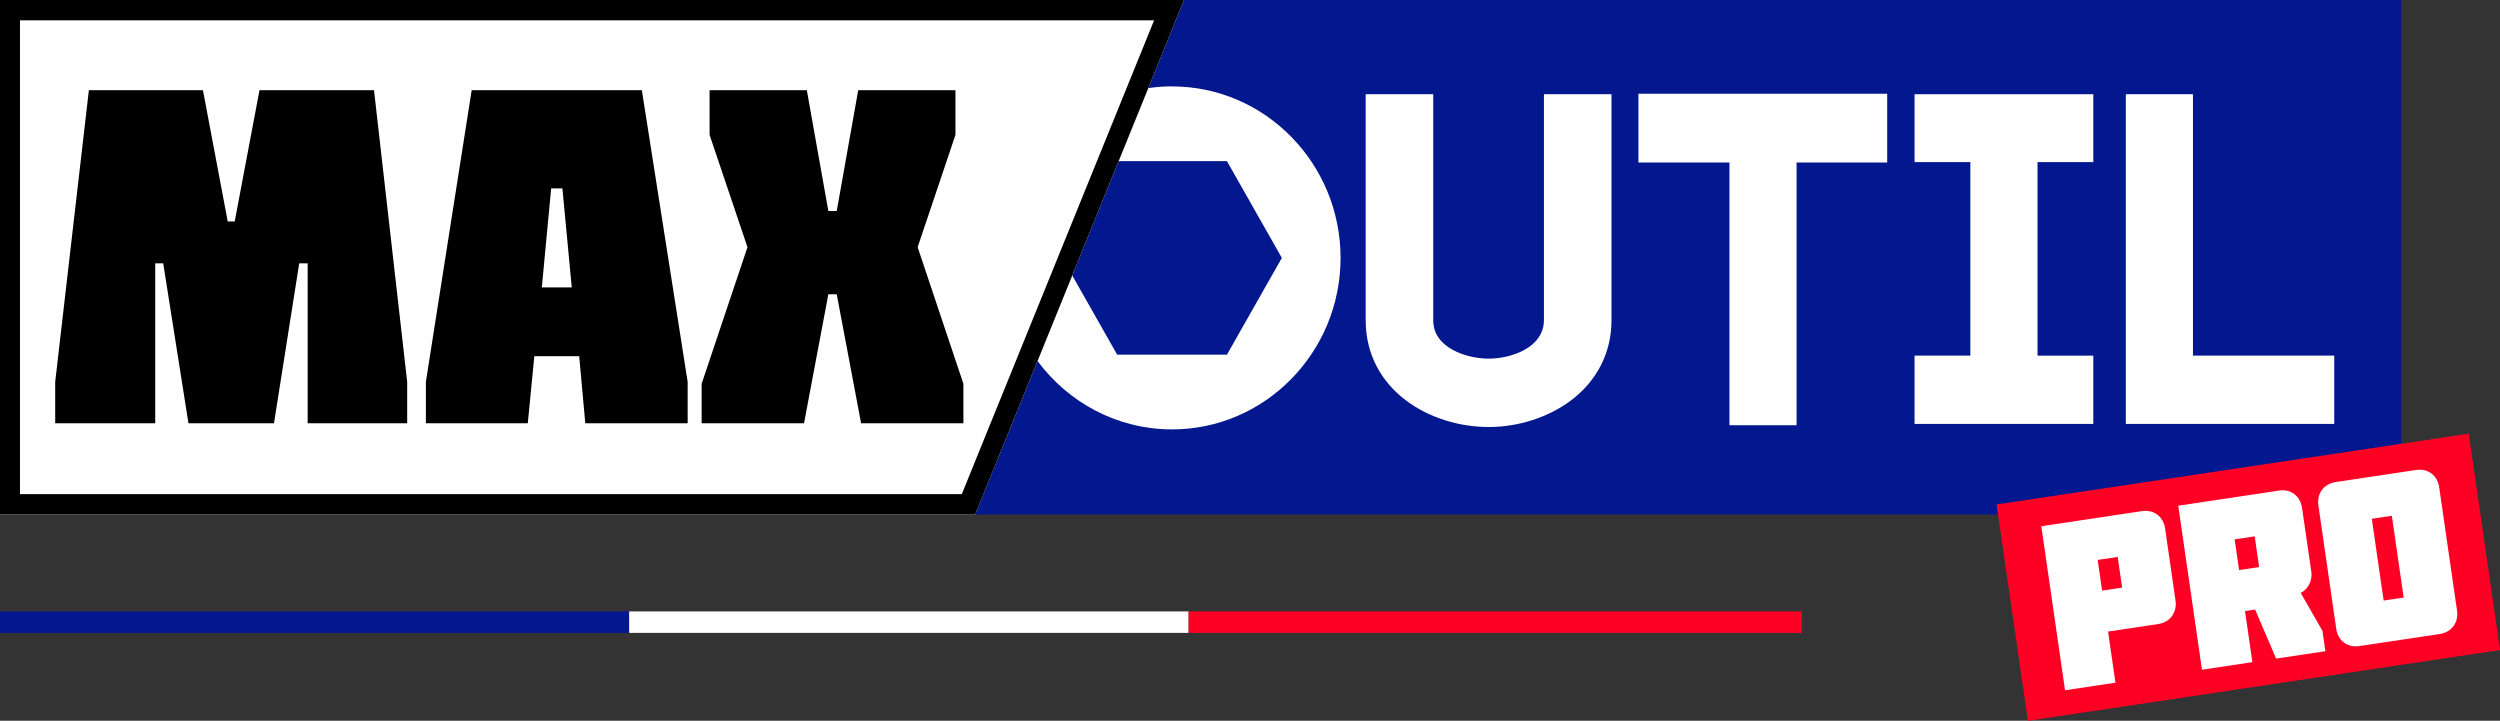
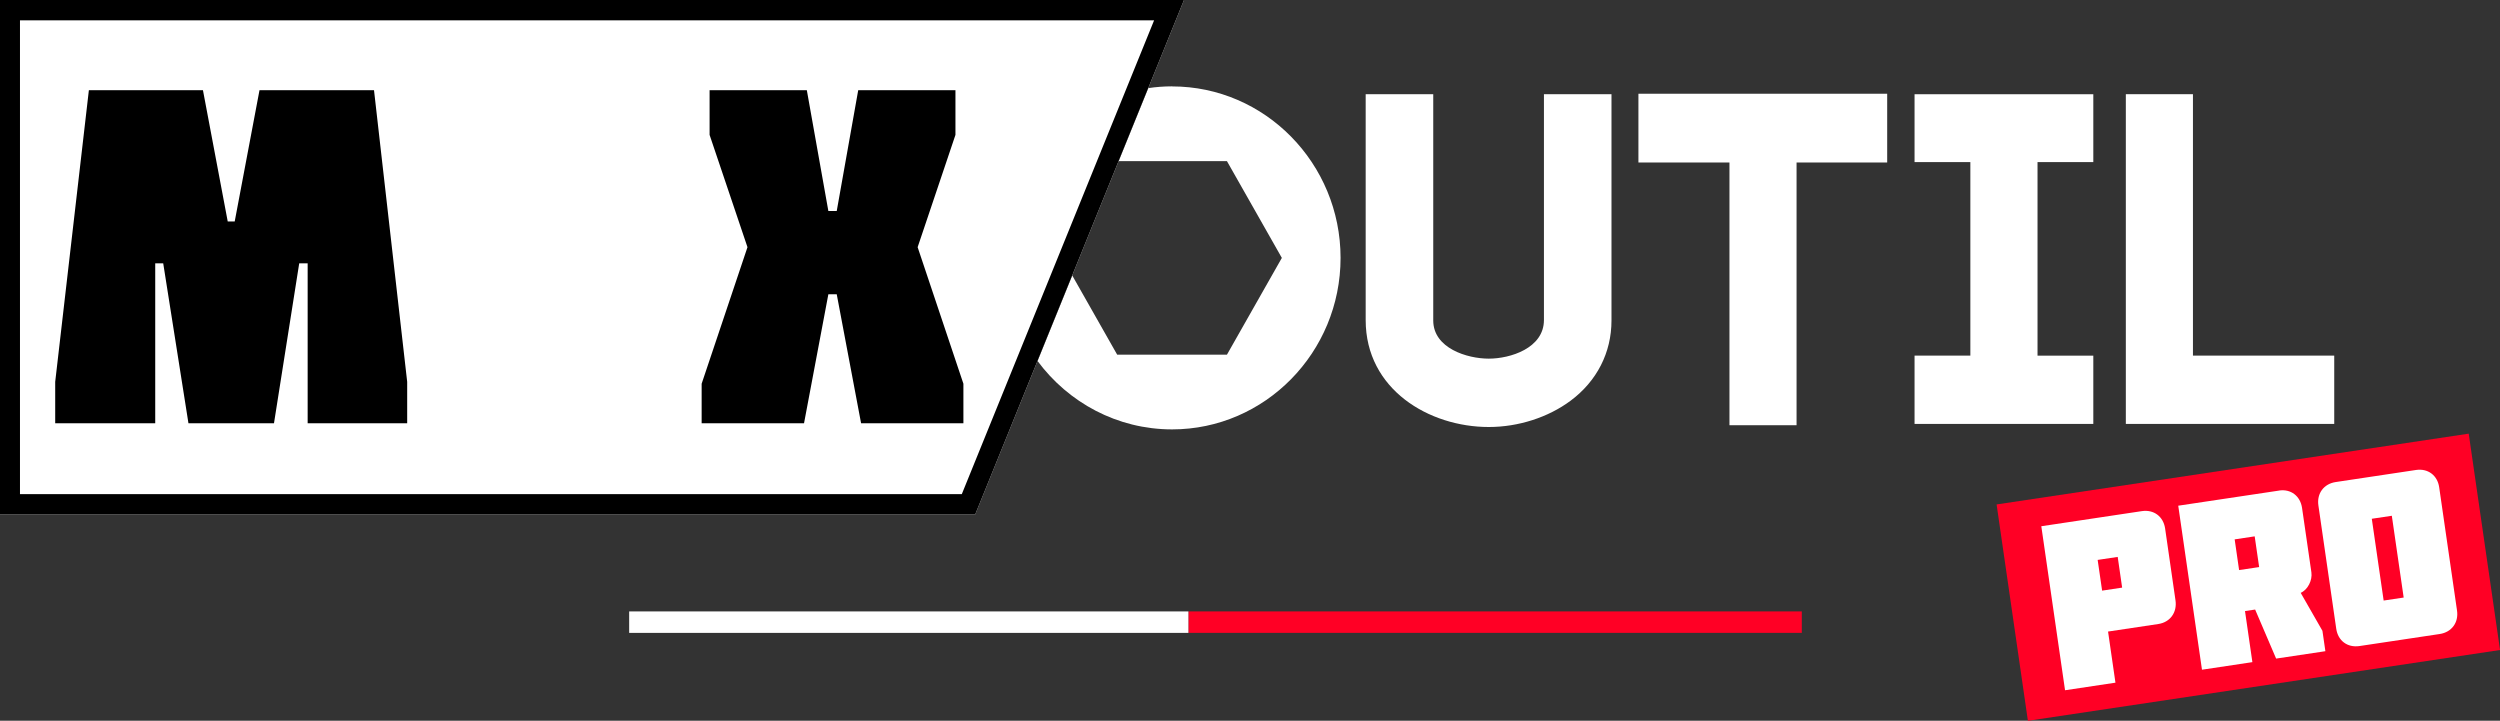
<svg xmlns="http://www.w3.org/2000/svg" width="111" height="32" viewBox="0 0 111 32" fill="none">
  <rect x="0" y="0" width="111" height="32" fill="#333333" stroke="none" />
  <g clip-path="url(#clip0_3104_6452)">
-     <path d="M43.298 22.843H106.612V0H52.569L43.298 22.843Z" fill="#03188F" />
    <path d="M66.102 18.959C63.454 18.959 60.636 17.295 60.636 14.21V4.182H63.636V14.229C63.636 15.464 65.148 15.924 66.102 15.924C67.056 15.924 68.551 15.459 68.551 14.208V4.182H71.55V14.229C71.55 15.653 70.905 16.918 69.734 17.792C68.74 18.532 67.415 18.959 66.104 18.959H66.102Z" fill="white" />
    <path d="M79.767 18.88H76.788V7.215H72.746V4.162H83.791V7.215H79.767V18.88Z" fill="white" />
    <path d="M92.943 18.822H85.006V15.789H87.484V7.197H85.006V4.184H92.943V7.197H90.466V15.791H92.943V18.824V18.822Z" fill="white" />
    <path d="M103.64 18.822H94.387V4.182H97.367V15.789H103.64V18.822Z" fill="white" />
    <path d="M52.041 3.834C51.681 3.834 51.326 3.861 50.98 3.913L49.665 7.154H54.476L56.914 11.451L54.476 15.748H49.603L47.606 12.228L46.065 16.026C47.431 17.871 49.6 19.065 52.041 19.065C56.164 19.065 59.521 15.649 59.521 11.451C59.521 7.253 56.164 3.837 52.041 3.837V3.834Z" fill="white" />
    <path d="M0 0V22.843H43.298L52.569 0H0Z" fill="white" />
    <path d="M51.242 0.903L42.704 21.94H0.887V0.903H51.242ZM0 0V22.843H43.298L52.569 0H0Z" fill="black" />
-     <path d="M27.902 27.148H0V28.101H27.902C27.902 28.101 27.923 28.101 27.935 28.101V27.15C27.935 27.15 27.914 27.15 27.902 27.15V27.148Z" fill="#03188F" />
    <path d="M52.797 27.147C52.797 27.147 52.776 27.147 52.765 27.147V28.098C52.765 28.098 52.786 28.098 52.797 28.098H80V27.145H52.797V27.147Z" fill="#FF0025" />
    <path d="M52.765 27.147H27.935V28.1H52.765V27.147Z" fill="white" />
    <path d="M18.079 18.792H13.66V11.693H13.285L12.165 18.792H8.367L7.247 11.693H6.892V18.792H2.451V16.954L3.946 4.004H9.011L10.111 9.834H10.421L11.522 4.004H16.606L18.079 16.954V18.792Z" fill="black" />
    <path d="M42.775 18.792H38.232L37.151 13.066H36.779L35.699 18.792H31.153V17.038L33.188 10.975L31.506 5.989V4.004H35.823L36.779 9.369H37.151L38.105 4.004H42.422V5.989L40.743 10.975L42.775 17.038V18.792Z" fill="black" />
-     <path d="M28.498 4.004H20.943L18.909 16.954V18.792H23.434L23.724 15.814H25.716L25.987 18.792H30.532V16.954L28.498 4.004ZM24.057 12.761L24.472 8.366H24.971L25.386 12.761H24.057Z" fill="black" />
    <path d="M109.611 19.254L88.649 22.397L90.039 32.004L111.002 28.86L109.611 19.254Z" fill="#FF0025" />
    <path d="M93.598 28.044L93.926 30.311L91.688 30.647L90.634 23.365L95.099 22.694C95.632 22.615 96.053 22.934 96.131 23.464L96.592 26.657C96.67 27.188 96.357 27.628 95.825 27.707L93.598 28.041V28.044ZM93.334 26.224L94.223 26.09L94.026 24.727L93.136 24.86L93.334 26.224Z" fill="white" />
    <path d="M101.191 21.78C101.712 21.701 102.134 22.021 102.211 22.552L102.626 25.413C102.675 25.756 102.475 26.178 102.151 26.323L103.116 28.008L103.247 28.913L101.06 29.241L100.128 27.064L99.678 27.131L100.006 29.399L97.768 29.735L96.714 22.453L101.191 21.782V21.78ZM99.219 23.948L99.416 25.311L100.306 25.178L100.108 23.814L99.219 23.948Z" fill="white" />
    <path d="M104.758 28.685C104.225 28.764 103.804 28.446 103.729 27.915L102.937 22.444C102.859 21.913 103.174 21.484 103.704 21.403L107.271 20.867C107.803 20.788 108.225 21.107 108.3 21.637L109.092 27.109C109.17 27.64 108.855 28.069 108.325 28.15L104.758 28.685ZM105.308 23.033L105.834 26.664L106.723 26.531L106.197 22.9L105.308 23.033Z" fill="white" />
  </g>
  <defs>
    <clipPath id="clip0_3104_6452">
      <rect width="111" height="32" fill="white" />
    </clipPath>
  </defs>
</svg>